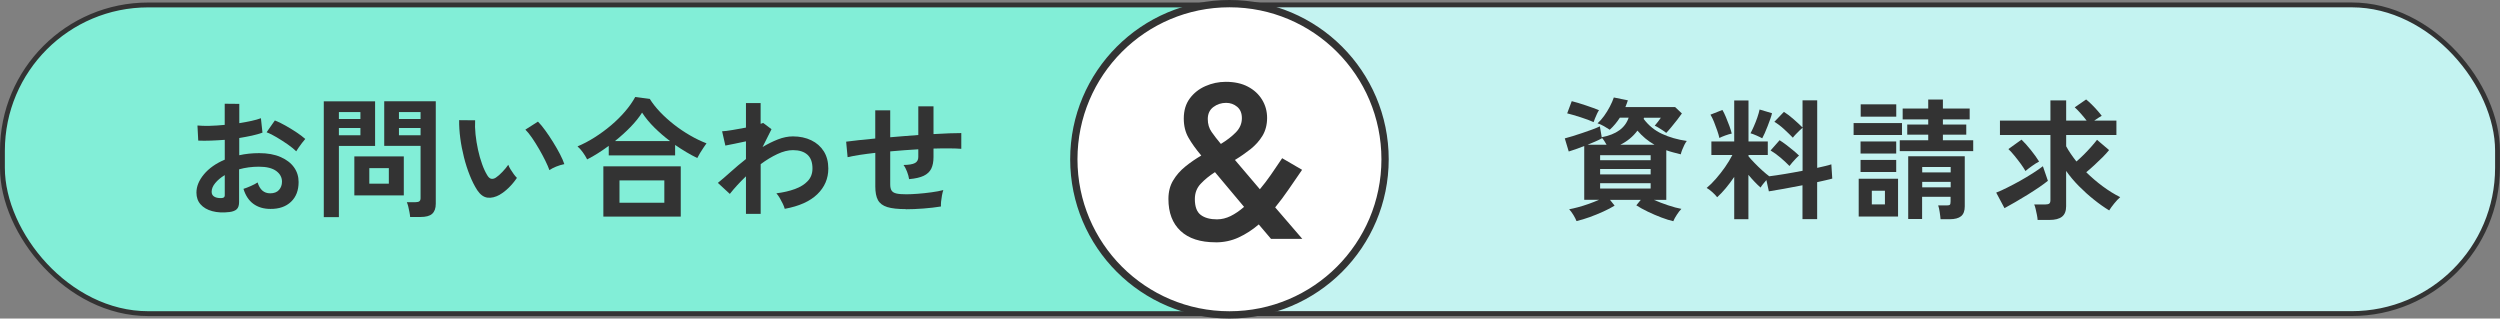
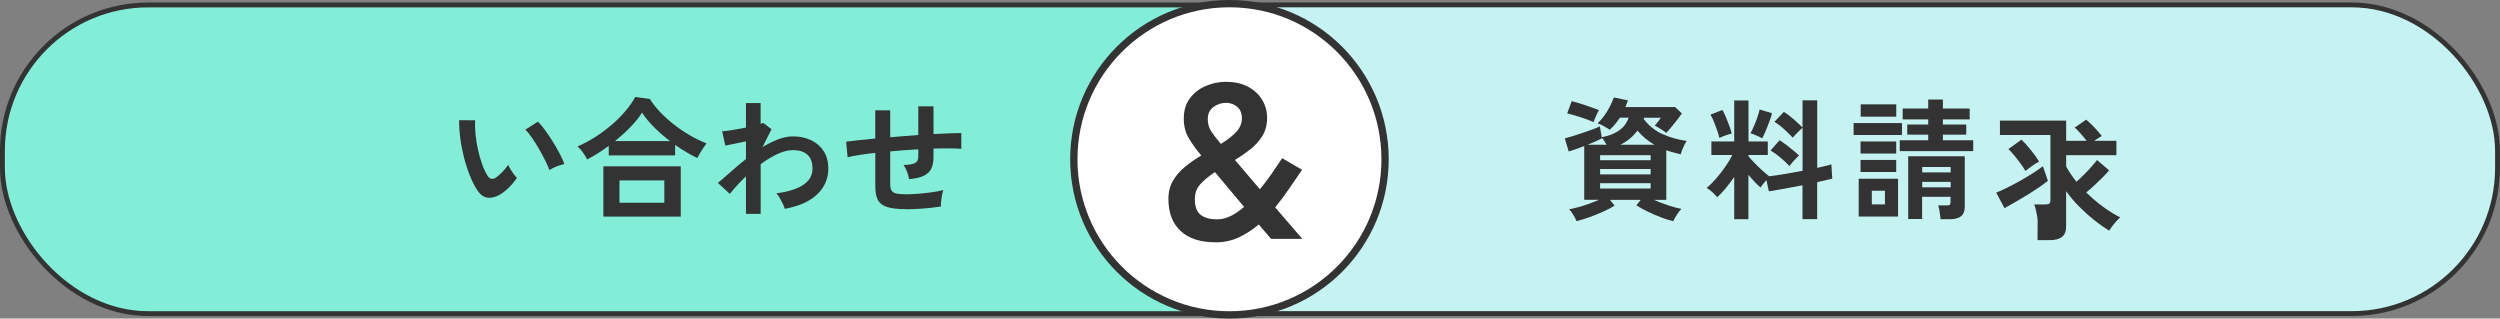
<svg xmlns="http://www.w3.org/2000/svg" id="_レイヤー_2" width="514.54" height="65.56" viewBox="0 0 514.54 65.56">
  <rect x="0" y="0" width="514.54" height="65.56" fill="#808080" stroke="none" />
  <defs>
    <style>.cls-1{fill:#82eed7;}.cls-1,.cls-2,.cls-3{stroke:#333;stroke-miterlimit:10;}.cls-2{fill:#fff;stroke-width:1.5px;}.cls-3{fill:#c4f3f1;}.cls-4{fill:#333;}</style>
  </defs>
  <g id="_ヘッダー_フッダー">
    <rect class="cls-1" x=".5" y="1.02" width="285.89" height="63.53" rx="30" ry="30" />
    <rect class="cls-3" x="228.15" y="1.02" width="285.89" height="63.53" rx="30" ry="30" transform="translate(742.18 65.56) rotate(-180)" />
-     <path class="cls-4" d="M47.23,43.64c-1.33.16-2.51.1-3.54-.18-1.03-.28-1.83-.74-2.4-1.39-.58-.65-.86-1.46-.86-2.43,0-1.28.52-2.53,1.55-3.77,1.03-1.23,2.46-2.24,4.28-3.01v-4.08c-.99.07-1.95.13-2.88.16s-1.79.04-2.58,0l-.16-3.11c.68.07,1.52.09,2.51.07.99-.03,2.03-.09,3.1-.2v-4.35l3,.03v3.97c.9-.14,1.74-.3,2.52-.47.78-.17,1.43-.36,1.93-.55l.32,2.97c-.63.23-1.36.44-2.19.62-.83.18-1.69.34-2.59.49v3.54c.63-.14,1.29-.25,1.97-.32.68-.07,1.39-.11,2.13-.11,1.73,0,3.2.27,4.41.8s2.14,1.24,2.77,2.13c.63.89.94,1.89.94,3.01,0,1.73-.52,3.09-1.57,4.08-1.04.99-2.46,1.48-4.24,1.46-1.39,0-2.55-.35-3.5-1.04-.94-.69-1.62-1.72-2.04-3.09.41-.12.92-.32,1.51-.58.59-.26,1.06-.51,1.4-.74.45,1.49,1.31,2.24,2.59,2.24.79,0,1.4-.23,1.81-.69s.62-1.03.62-1.71c0-.88-.4-1.62-1.19-2.2-.79-.58-1.98-.88-3.56-.88-1.44,0-2.8.18-4.08.54v6.72c0,.67-.15,1.16-.46,1.47s-.83.52-1.57.61ZM45.29,40.77c.34.02.59-.02.74-.11s.23-.25.23-.49v-4.13c-.83.5-1.48,1.05-1.97,1.65-.49.59-.73,1.19-.73,1.78,0,.42.15.73.46.95.31.22.73.33,1.27.35ZM60.97,31.14c-.43-.43-1.02-.9-1.75-1.42-.74-.51-1.49-1-2.27-1.46-.77-.46-1.47-.81-2.08-1.04l1.7-2.43c.65.25,1.36.59,2.13,1.03.77.43,1.53.89,2.27,1.38.74.49,1.36.96,1.86,1.4-.18.2-.4.47-.66.81s-.5.67-.73,1c-.23.32-.38.57-.47.73Z" />
-     <path class="cls-4" d="M66.64,44.69v-23.84h10.56v9.18h-7.45v14.66h-3.1ZM69.75,24.49h4.43v-1.43h-4.43v1.43ZM69.75,27.84h4.43v-1.49h-4.43v1.49ZM72.93,40.21v-8.02h10.18v8.02h-10.18ZM76.01,37.8h4.02v-3.19h-4.02v3.19ZM84.41,44.66c-.02-.29-.06-.63-.14-1.01-.07-.39-.15-.77-.24-1.13-.09-.37-.19-.67-.3-.91h1.81c.36,0,.62-.06.78-.19.16-.13.24-.34.24-.65v-10.75h-7.48v-9.18h10.61v21.09c0,.94-.25,1.62-.74,2.07s-1.3.66-2.42.66h-2.13ZM82.11,24.49h4.45v-1.43h-4.45v1.43ZM82.11,27.84h4.45v-1.49h-4.45v1.49Z" />
    <path class="cls-4" d="M102.88,40.07c-.9.5-1.75.71-2.54.61s-1.49-.61-2.11-1.53c-.56-.86-1.07-1.88-1.54-3.05-.47-1.17-.87-2.41-1.2-3.73-.33-1.31-.59-2.63-.76-3.94-.17-1.31-.25-2.55-.23-3.7l3.29.03c-.05.88-.03,1.85.08,2.89.11,1.04.28,2.1.51,3.16.23,1.06.51,2.05.84,2.96.32.91.68,1.67,1.05,2.28.25.43.53.68.82.74.3.06.62-.01.96-.23.43-.29.89-.68,1.36-1.19.48-.5.88-.99,1.2-1.46.09.27.24.58.45.92.21.34.43.67.67,1s.46.58.66.78c-.49.72-1.04,1.39-1.66,2-.62.61-1.25,1.1-1.88,1.46ZM113.08,35.02c-.18-.52-.46-1.17-.84-1.94-.38-.77-.81-1.58-1.3-2.42-.49-.84-.97-1.61-1.46-2.32-.49-.71-.94-1.26-1.35-1.66l2.59-1.65c.45.45.95,1.05,1.5,1.81.55.76,1.09,1.56,1.62,2.42.53.85,1,1.68,1.42,2.48.41.8.71,1.48.89,2.04-.56.11-1.12.28-1.69.51-.57.23-1.03.48-1.39.73Z" />
    <path class="cls-4" d="M120.83,32.78c-.23-.47-.53-.95-.89-1.45-.36-.49-.72-.89-1.08-1.2,1.17-.49,2.34-1.1,3.52-1.85,1.18-.75,2.3-1.57,3.38-2.48s2.03-1.86,2.89-2.86,1.55-1.99,2.09-2.98l3,.41c.58.92,1.3,1.83,2.16,2.73.86.9,1.82,1.75,2.86,2.57,1.04.81,2.13,1.54,3.27,2.2,1.13.66,2.26,1.2,3.38,1.63-.16.22-.36.51-.61.88-.24.37-.48.74-.72,1.12-.23.38-.42.72-.57,1.03-.74-.36-1.49-.77-2.27-1.23-.77-.46-1.54-.95-2.29-1.47v2.16h-13.66v-1.97c-.74.54-1.48,1.05-2.24,1.53-.76.48-1.49.9-2.21,1.26ZM124.18,44.58v-10.34h15.93v10.34h-15.93ZM126.56,29.03h11.34c-1.15-.86-2.23-1.8-3.23-2.79s-1.84-2.02-2.52-3.06c-.61.97-1.41,1.96-2.39,2.97-.98,1.01-2.05,1.97-3.2,2.89ZM127.5,41.72h9.23v-4.59h-9.23v4.59Z" />
    <path class="cls-4" d="M153.53,44.01v-7.72c-1.31,1.26-2.42,2.47-3.32,3.62l-2.46-2.27c.76-.61,1.63-1.36,2.62-2.25.99-.89,2.04-1.78,3.16-2.66v-3.64c-.81.18-1.6.35-2.38.5-.77.15-1.4.28-1.86.37l-.67-2.94c.49-.02,1.19-.1,2.12-.26.93-.15,1.86-.32,2.79-.5v-5.05h3.02v4.27c.23-.05.4-.12.51-.19l1.73,1.3-1.84,3.67c1.04-.63,2.1-1.15,3.16-1.57,1.06-.41,2.09-.62,3.08-.62,1.42,0,2.68.27,3.78.8,1.1.53,1.96,1.29,2.58,2.27.62.98.93,2.17.93,3.55,0,2.07-.76,3.83-2.27,5.29-1.51,1.46-3.74,2.46-6.7,3-.07-.29-.2-.63-.39-1.03-.19-.4-.4-.79-.63-1.19-.23-.4-.47-.72-.7-.97,1.42-.18,2.69-.47,3.81-.88,1.12-.41,2-.95,2.65-1.65.65-.69.97-1.55.97-2.58,0-1.28-.35-2.23-1.05-2.85s-1.69-.93-2.97-.93c-.99,0-2.06.27-3.21.81s-2.29,1.23-3.43,2.08v10.23h-3.02Z" />
    <path class="cls-4" d="M186.44,43.04c-1.64,0-2.91-.14-3.82-.42-.91-.28-1.55-.76-1.92-1.43-.37-.67-.55-1.62-.55-2.82v-6.91c-1.15.13-2.22.27-3.2.42-.98.15-1.81.31-2.5.47l-.3-3.19c.68-.09,1.55-.19,2.59-.31s2.18-.23,3.4-.34v-5.8h3.08v5.54c.95-.09,1.92-.17,2.9-.24s1.94-.14,2.88-.22v-5.91h3.13v5.72c1.19-.07,2.27-.13,3.25-.16.98-.04,1.8-.05,2.47-.05v3.24c-.7-.05-1.54-.09-2.52-.09s-2.05,0-3.2.04v1.73c0,.97-.15,1.77-.46,2.4-.31.63-.82,1.12-1.55,1.47-.73.35-1.73.58-3.01.69-.07-.47-.22-.99-.43-1.55-.22-.57-.46-1.02-.73-1.36,1.12-.02,1.9-.15,2.36-.4s.69-.67.69-1.24v-1.59c-.94.05-1.89.12-2.88.19-.98.07-1.95.15-2.9.24v6.8c0,.54.09.96.28,1.26.19.3.53.5,1.01.61s1.17.16,2.05.16c.67,0,1.46-.04,2.38-.11.92-.07,1.85-.17,2.78-.3.94-.12,1.75-.28,2.43-.46-.11.31-.2.67-.28,1.11-.08.43-.14.85-.18,1.27s-.04.75-.03,1c-1.1.18-2.3.32-3.6.42-1.31.1-2.52.15-3.63.15Z" />
    <path class="cls-4" d="M344.4,45.53c-.72-.16-1.54-.42-2.47-.77-.93-.35-1.85-.75-2.77-1.19s-1.71-.88-2.38-1.31l.92-1.13h-6.34l.95,1.19c-.63.4-1.4.8-2.3,1.21-.9.41-1.84.8-2.81,1.15s-1.88.62-2.73.82c-.13-.34-.34-.76-.63-1.24s-.59-.88-.88-1.19c.5-.09,1.11-.23,1.82-.42.71-.19,1.45-.42,2.21-.69.76-.27,1.47-.55,2.12-.84h-3.05v-11.07c-1.22.49-2.29.86-3.19,1.13l-.81-2.7c.43-.11.97-.26,1.61-.46.64-.2,1.3-.41,2-.65.69-.23,1.36-.47,2-.7.64-.23,1.17-.46,1.61-.67l.38,2.24c2.99-.56,4.83-1.9,5.54-4.02h-1.81c-.29.45-.61.89-.96,1.31-.35.42-.72.81-1.12,1.17-.32-.22-.72-.46-1.19-.73s-.91-.47-1.32-.59c.45-.4.9-.9,1.34-1.51.44-.61.84-1.26,1.19-1.93.35-.68.63-1.3.82-1.88l2.89.59c-.07.23-.15.46-.24.69-.09.23-.18.46-.27.69h10.23l1.4,1.32c-.23.34-.55.77-.96,1.3-.4.52-.81,1.03-1.23,1.53-.41.5-.76.89-1.03,1.17-.13-.11-.34-.26-.63-.46s-.61-.4-.93-.59c-.32-.2-.59-.34-.81-.43.25-.29.48-.56.67-.82.2-.26.4-.54.59-.82h-3.46l-.08.24c1.01,1.35,2.27,2.38,3.78,3.08,1.51.7,3.21,1.19,5.1,1.46-.16.2-.33.47-.5.81-.17.34-.32.69-.46,1.04-.13.35-.23.65-.28.9-.52-.13-1.03-.26-1.53-.39-.5-.13-.98-.28-1.45-.45v10.21h-2.56c.9.4,1.87.77,2.92,1.12s1.96.6,2.75.74c-.29.29-.6.68-.93,1.19-.33.5-.58.95-.74,1.35ZM328.01,25.14c-.31-.14-.7-.31-1.19-.49-.49-.18-1-.36-1.54-.53s-1.05-.33-1.54-.47-.88-.25-1.19-.32l.94-2.51c.36.09.8.21,1.31.36.51.15,1.04.32,1.59.51s1.07.37,1.55.54c.49.17.87.32,1.16.45-.13.18-.27.43-.42.76-.15.32-.29.64-.42.96s-.22.56-.27.74ZM326.74,29.79h3.92c-.14-.25-.3-.51-.47-.78s-.35-.5-.53-.68l.03.14c-.4.22-.85.44-1.36.66-.51.23-1.04.45-1.58.66ZM329.33,32.97h10.4v-1.03h-10.4v1.03ZM329.33,35.89h10.4v-1.11h-10.4v1.11ZM329.33,38.81h10.4v-1.11h-10.4v1.11ZM333.47,29.79h7.05c-.67-.38-1.29-.81-1.86-1.28-.58-.48-1.12-1.02-1.65-1.63-.9,1.22-2.08,2.2-3.54,2.92Z" />
    <path class="cls-4" d="M356.93,45.1v-8.69c-.56.83-1.14,1.6-1.74,2.32-.6.72-1.19,1.34-1.77,1.86-.25-.32-.58-.68-1-1.05s-.8-.67-1.16-.86c.61-.5,1.25-1.13,1.9-1.88.66-.75,1.28-1.55,1.88-2.4.59-.85,1.1-1.69,1.51-2.5h-4.32v-2.78h4.7v-8.45h2.94v8.45h3.97v2.78h-3.97v.27c.32.4.74.86,1.26,1.39.51.53,1.04,1.04,1.58,1.53.54.49,1.02.88,1.43,1.19.9-.11,1.96-.27,3.19-.47s2.45-.43,3.67-.66v-8.86c-.2.16-.43.37-.69.63-.26.26-.51.52-.76.77-.24.25-.43.47-.55.65-.5-.52-1.1-1.1-1.78-1.73-.68-.63-1.36-1.14-2.03-1.54l1.97-2.05c.63.4,1.3.9,2.01,1.53s1.32,1.18,1.82,1.69v-5.59h3.02v13.9c.63-.14,1.2-.27,1.7-.39.5-.12.91-.23,1.21-.34l.19,2.94c-.4.11-.85.22-1.38.34-.52.12-1.1.25-1.73.39v7.61h-3.02v-6.97c-1.3.25-2.56.49-3.81.72s-2.28.4-3.11.53l-.51-2.32c-.23.27-.46.54-.69.82-.23.28-.39.52-.5.72-.4-.34-.81-.74-1.24-1.19-.43-.45-.86-.93-1.27-1.43v9.13h-2.94ZM353.88,28.41c-.09-.43-.24-.95-.45-1.55s-.43-1.2-.67-1.8c-.24-.59-.48-1.08-.72-1.46l2.46-.97c.22.36.46.85.72,1.47.26.62.5,1.24.73,1.86.22.62.38,1.13.47,1.53-.36.07-.81.21-1.35.4-.54.2-.94.37-1.19.51ZM362.68,28.46c-.29-.16-.68-.36-1.19-.58s-.91-.37-1.21-.45c.2-.36.43-.83.69-1.42.26-.58.5-1.2.72-1.84.22-.64.37-1.18.46-1.63l2.56.76c-.07.32-.19.72-.36,1.2s-.36.97-.55,1.48-.4.99-.59,1.43c-.2.44-.37.79-.51,1.04ZM368.3,34.16c-.5-.52-1.11-1.08-1.81-1.69-.7-.6-1.4-1.1-2.08-1.5l1.86-2.11c.43.27.89.59,1.38.96.49.37.96.75,1.42,1.13s.86.74,1.2,1.07c-.18.14-.4.35-.65.61-.25.26-.5.53-.74.81-.24.28-.44.52-.58.72Z" />
    <path class="cls-4" d="M381.5,27.79v-2.46h9.96v2.46h-9.96ZM382.55,44.56v-7.78h8.1v7.78h-8.1ZM382.93,31.6v-2.48h7.34v2.48h-7.34ZM382.93,35.4v-2.48h7.34v2.48h-7.34ZM382.96,24.01v-2.54h7.32v2.54h-7.32ZM385.25,42.07h2.7v-2.81h-2.7v2.81ZM391,31.11v-2.24h5.86v-1.16h-4.32v-2.08h4.32v-1.05h-5.26v-2.24h5.26v-1.86h3.02v1.86h5.51v2.24h-5.51v1.05h4.81v2.08h-4.81v1.16h6.24v2.24h-15.12ZM399.4,45.12c-.04-.41-.09-.9-.18-1.46-.08-.56-.18-1.02-.31-1.38h1.75c.36,0,.58-.05.67-.16.09-.11.13-.33.13-.67v-.94h-5.86v4.56h-2.86v-12.91h11.64v10.31c0,.94-.25,1.61-.76,2.03-.5.41-1.29.62-2.35.62h-1.89ZM395.62,35.48h5.86v-1.11h-5.86v1.11ZM395.62,38.56h5.86v-1.13h-5.86v1.13Z" />
-     <path class="cls-4" d="M412.55,42.83l-1.7-3.19c.61-.23,1.35-.56,2.2-.99.86-.42,1.74-.89,2.66-1.4.92-.51,1.79-1.04,2.63-1.57.84-.53,1.54-1.02,2.12-1.47l1.03,3c-.49.4-1.09.84-1.82,1.34-.73.5-1.52,1-2.36,1.53-.85.52-1.68,1.02-2.51,1.5-.83.48-1.58.9-2.24,1.26ZM419.38,45.29c-.02-.31-.07-.66-.15-1.07-.08-.41-.17-.81-.26-1.2-.09-.4-.19-.71-.3-.94h2.29c.38,0,.65-.06.81-.18.16-.12.24-.35.24-.72v-13.39h-10.39v-2.97h10.39v-4.16h3.24v4.16h4.21c-.36-.47-.76-.95-1.21-1.46s-.86-.93-1.24-1.27l2.35-1.62c.34.27.71.61,1.12,1.01.41.4.8.82,1.17,1.24.38.42.68.8.92,1.12-.18.09-.41.23-.69.41-.28.18-.56.37-.85.57h4.56v2.97h-10.34v2.32c.27.5.58,1.02.95,1.55.36.53.75,1.06,1.16,1.58.5-.43,1.03-.92,1.57-1.46s1.04-1.08,1.51-1.61c.47-.53.85-.99,1.16-1.39l2.48,2.11c-.34.43-.78.92-1.32,1.46s-1.1,1.08-1.69,1.62-1.15,1.04-1.69,1.48c1.06,1.04,2.19,2.01,3.39,2.9,1.2.89,2.4,1.63,3.6,2.23-.4.34-.81.78-1.24,1.31-.43.53-.77,1-1.03,1.42-1.03-.63-2.08-1.37-3.15-2.23-1.07-.85-2.1-1.78-3.09-2.78s-1.86-2.04-2.62-3.12v7.26c0,.99-.28,1.71-.85,2.16-.57.45-1.43.67-2.58.67h-2.46ZM416.87,35.19c-.27-.47-.61-.98-1.01-1.53-.41-.55-.82-1.09-1.26-1.62-.43-.53-.85-.99-1.24-1.36l2.7-1.94c.61.59,1.26,1.31,1.93,2.15.67.84,1.24,1.62,1.69,2.36-.45.23-.94.54-1.47.92s-.98.72-1.34,1.03Z" />
+     <path class="cls-4" d="M412.55,42.83l-1.7-3.19c.61-.23,1.35-.56,2.2-.99.86-.42,1.74-.89,2.66-1.4.92-.51,1.79-1.04,2.63-1.57.84-.53,1.54-1.02,2.12-1.47l1.03,3c-.49.4-1.09.84-1.82,1.34-.73.5-1.52,1-2.36,1.53-.85.52-1.68,1.02-2.51,1.5-.83.48-1.58.9-2.24,1.26ZM419.38,45.29c-.02-.31-.07-.66-.15-1.07-.08-.41-.17-.81-.26-1.2-.09-.4-.19-.71-.3-.94h2.29c.38,0,.65-.06.81-.18.16-.12.24-.35.24-.72v-13.39h-10.39v-2.97h10.39h3.24v4.16h4.21c-.36-.47-.76-.95-1.21-1.46s-.86-.93-1.24-1.27l2.35-1.62c.34.27.71.61,1.12,1.01.41.4.8.82,1.17,1.24.38.42.68.8.92,1.12-.18.09-.41.23-.69.41-.28.18-.56.37-.85.57h4.56v2.97h-10.34v2.32c.27.5.58,1.02.95,1.55.36.53.75,1.06,1.16,1.58.5-.43,1.03-.92,1.57-1.46s1.04-1.08,1.51-1.61c.47-.53.85-.99,1.16-1.39l2.48,2.11c-.34.43-.78.92-1.32,1.46s-1.1,1.08-1.69,1.62-1.15,1.04-1.69,1.48c1.06,1.04,2.19,2.01,3.39,2.9,1.2.89,2.4,1.63,3.6,2.23-.4.34-.81.78-1.24,1.31-.43.53-.77,1-1.03,1.42-1.03-.63-2.08-1.37-3.15-2.23-1.07-.85-2.1-1.78-3.09-2.78s-1.86-2.04-2.62-3.12v7.26c0,.99-.28,1.71-.85,2.16-.57.45-1.43.67-2.58.67h-2.46ZM416.87,35.19c-.27-.47-.61-.98-1.01-1.53-.41-.55-.82-1.09-1.26-1.62-.43-.53-.85-.99-1.24-1.36l2.7-1.94c.61.59,1.26,1.31,1.93,2.15.67.84,1.24,1.62,1.69,2.36-.45.23-.94.54-1.47.92s-.98.72-1.34,1.03Z" />
    <circle class="cls-2" cx="253.04" cy="32.78" r="32.03" />
    <path class="cls-4" d="M250.2,49.87c-3.15,0-5.56-.78-7.22-2.34-1.67-1.56-2.5-3.75-2.5-6.57,0-1.47.32-2.74.97-3.82.64-1.08,1.48-2.03,2.5-2.86,1.02-.83,2.12-1.58,3.29-2.27-1.11-1.32-1.99-2.54-2.63-3.67-.65-1.12-.97-2.44-.97-3.94,0-1.65.41-3.03,1.24-4.14.82-1.11,1.9-1.96,3.22-2.54s2.71-.88,4.19-.88c1.77,0,3.29.33,4.54.99,1.26.66,2.23,1.55,2.92,2.68.69,1.12,1.04,2.38,1.04,3.76s-.32,2.63-.95,3.67-1.45,1.95-2.45,2.75c-1.01.79-2.08,1.54-3.22,2.23l5.13,6.03c.78-.93,1.53-1.91,2.25-2.95.72-1.04,1.5-2.18,2.34-3.44l4.1,2.39c-.93,1.35-1.85,2.68-2.75,4-.9,1.32-1.83,2.56-2.79,3.73l5.58,6.48h-6.44l-2.52-2.97c-1.29,1.11-2.67,2-4.14,2.68-1.47.68-3.05,1.01-4.73,1.01ZM250.56,45.14c.9,0,1.81-.23,2.72-.67.91-.45,1.84-1.08,2.77-1.89l-5.99-7.15c-1.17.75-2.15,1.55-2.95,2.41-.8.85-1.19,1.9-1.19,3.13,0,1.56.4,2.65,1.21,3.26.81.62,1.95.92,3.42.92ZM251.28,29.62c1.23-.75,2.26-1.54,3.08-2.38.82-.84,1.24-1.81,1.24-2.92,0-1.02-.32-1.8-.97-2.34-.65-.54-1.4-.81-2.27-.81-.99,0-1.87.29-2.63.86-.76.57-1.15,1.39-1.15,2.47,0,1.02.26,1.91.79,2.66.52.75,1.16,1.58,1.91,2.47Z" />
  </g>
</svg>